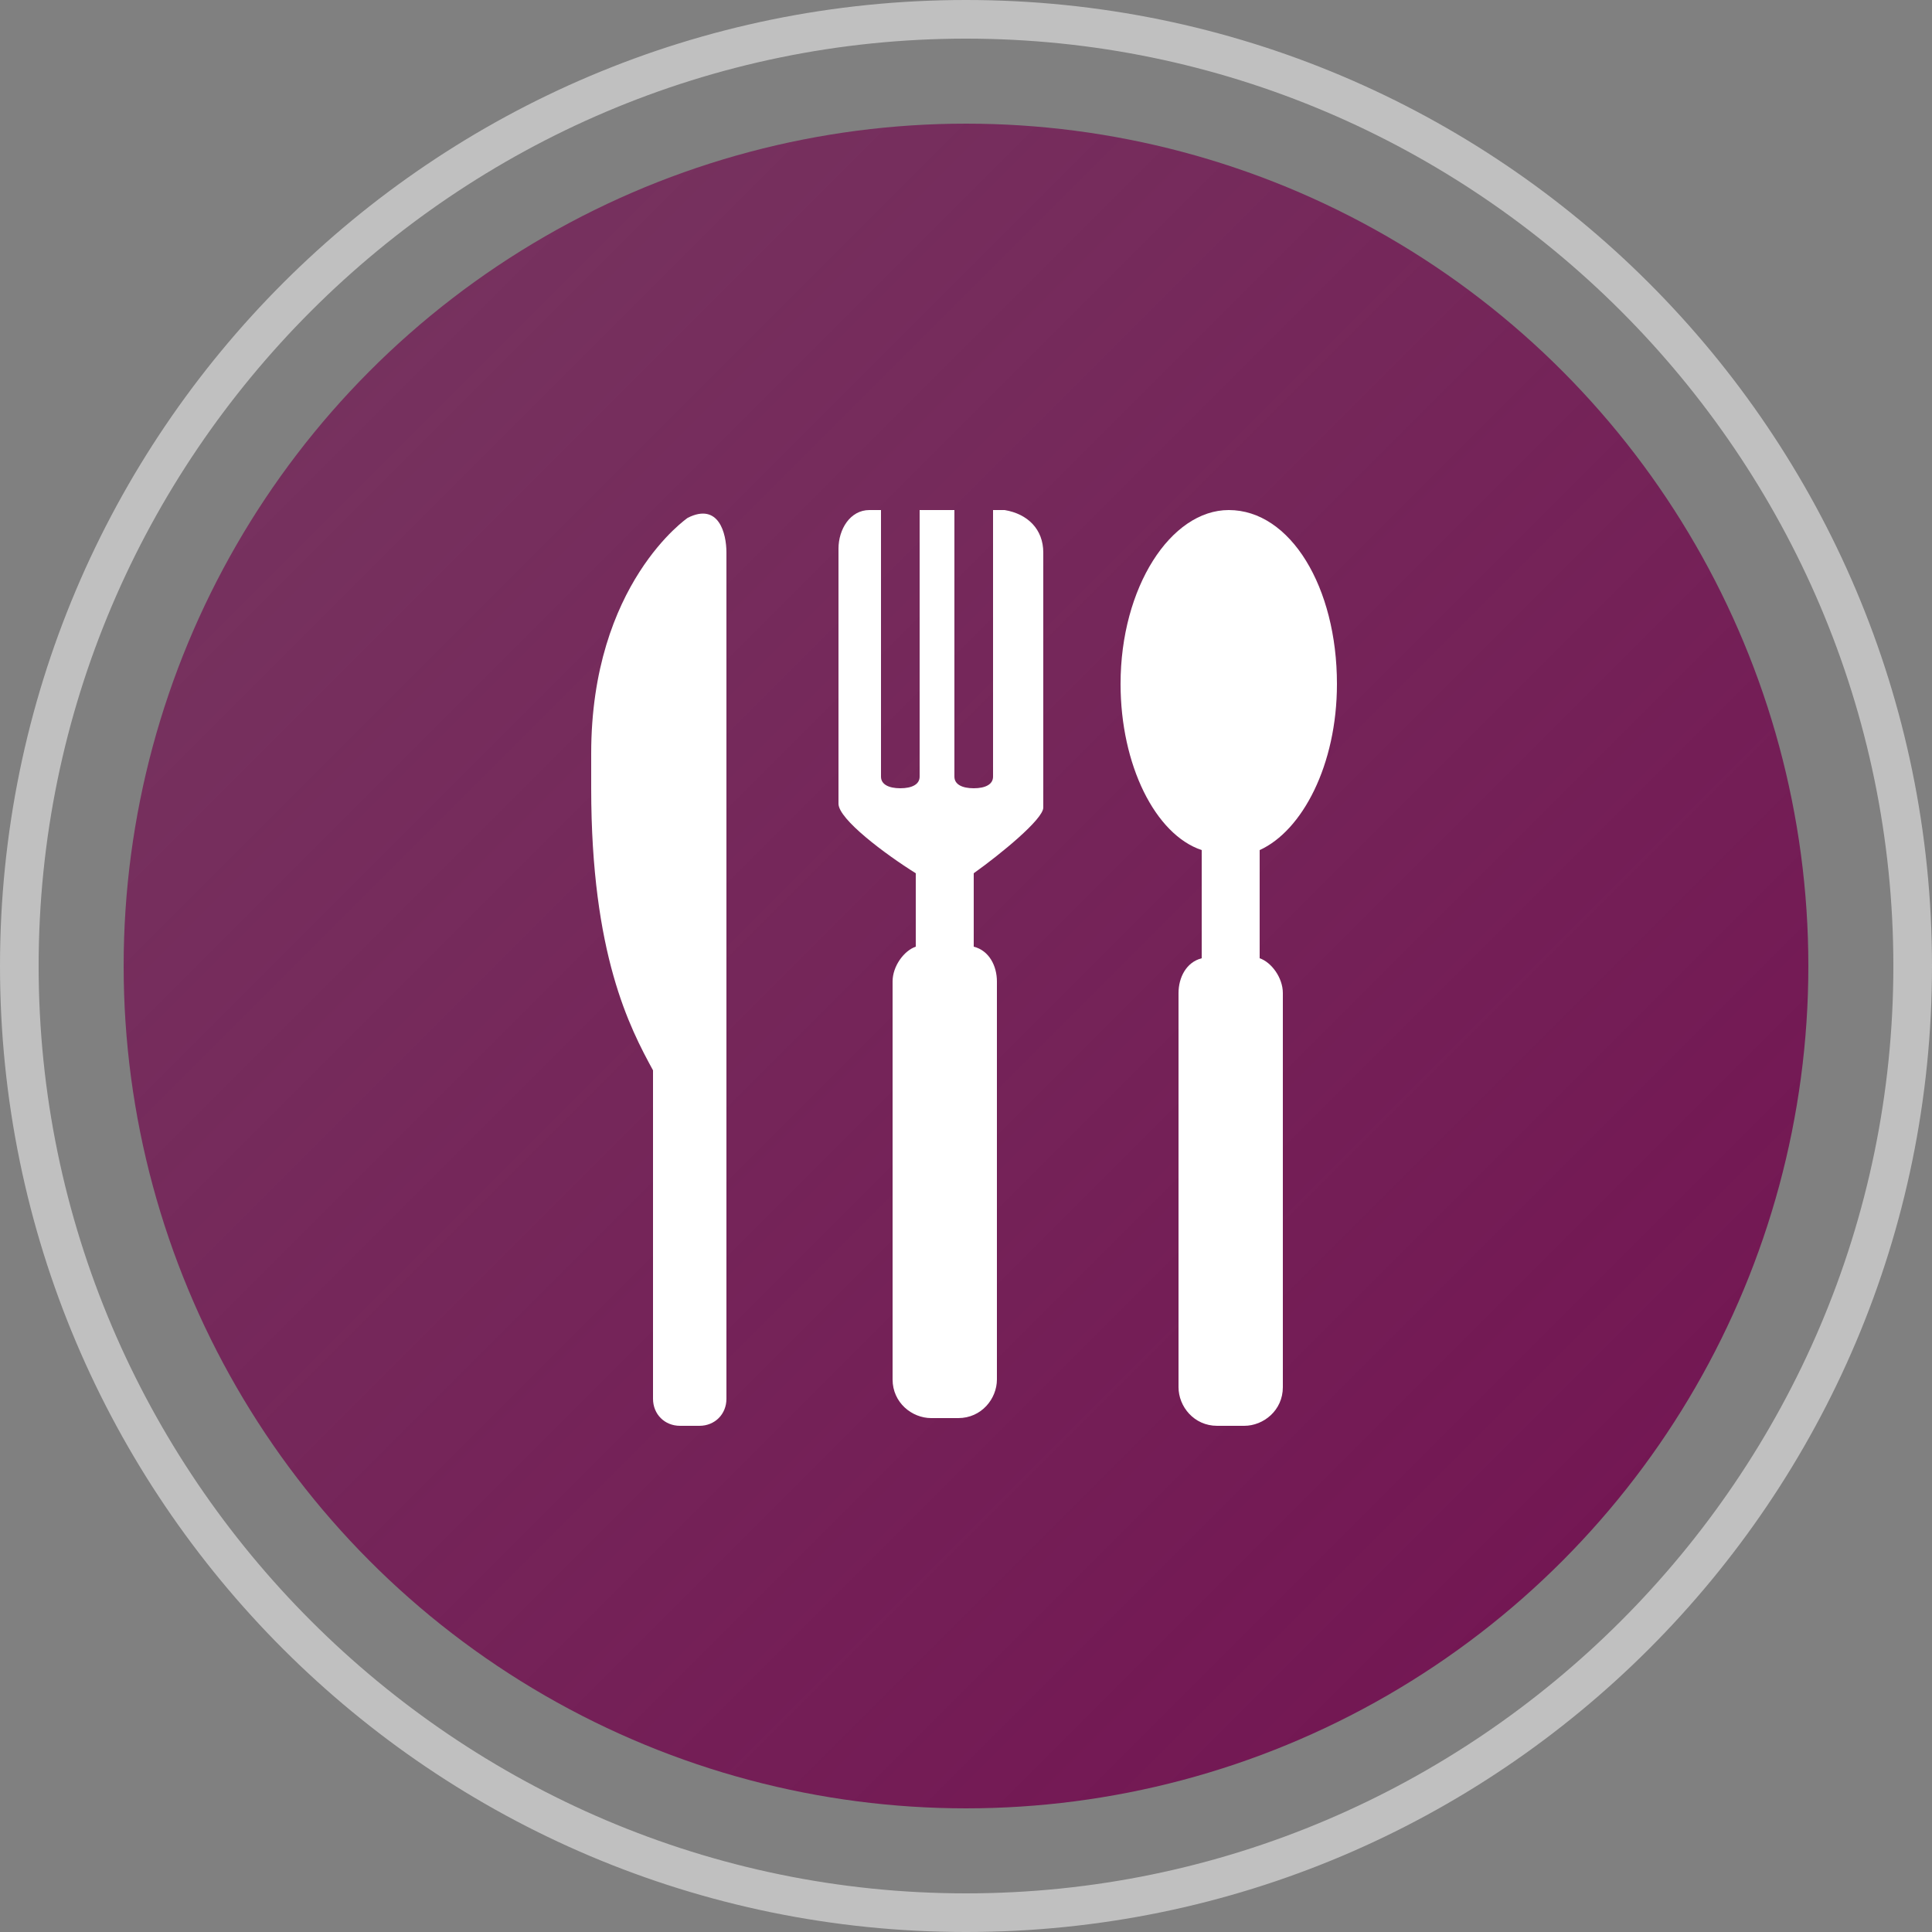
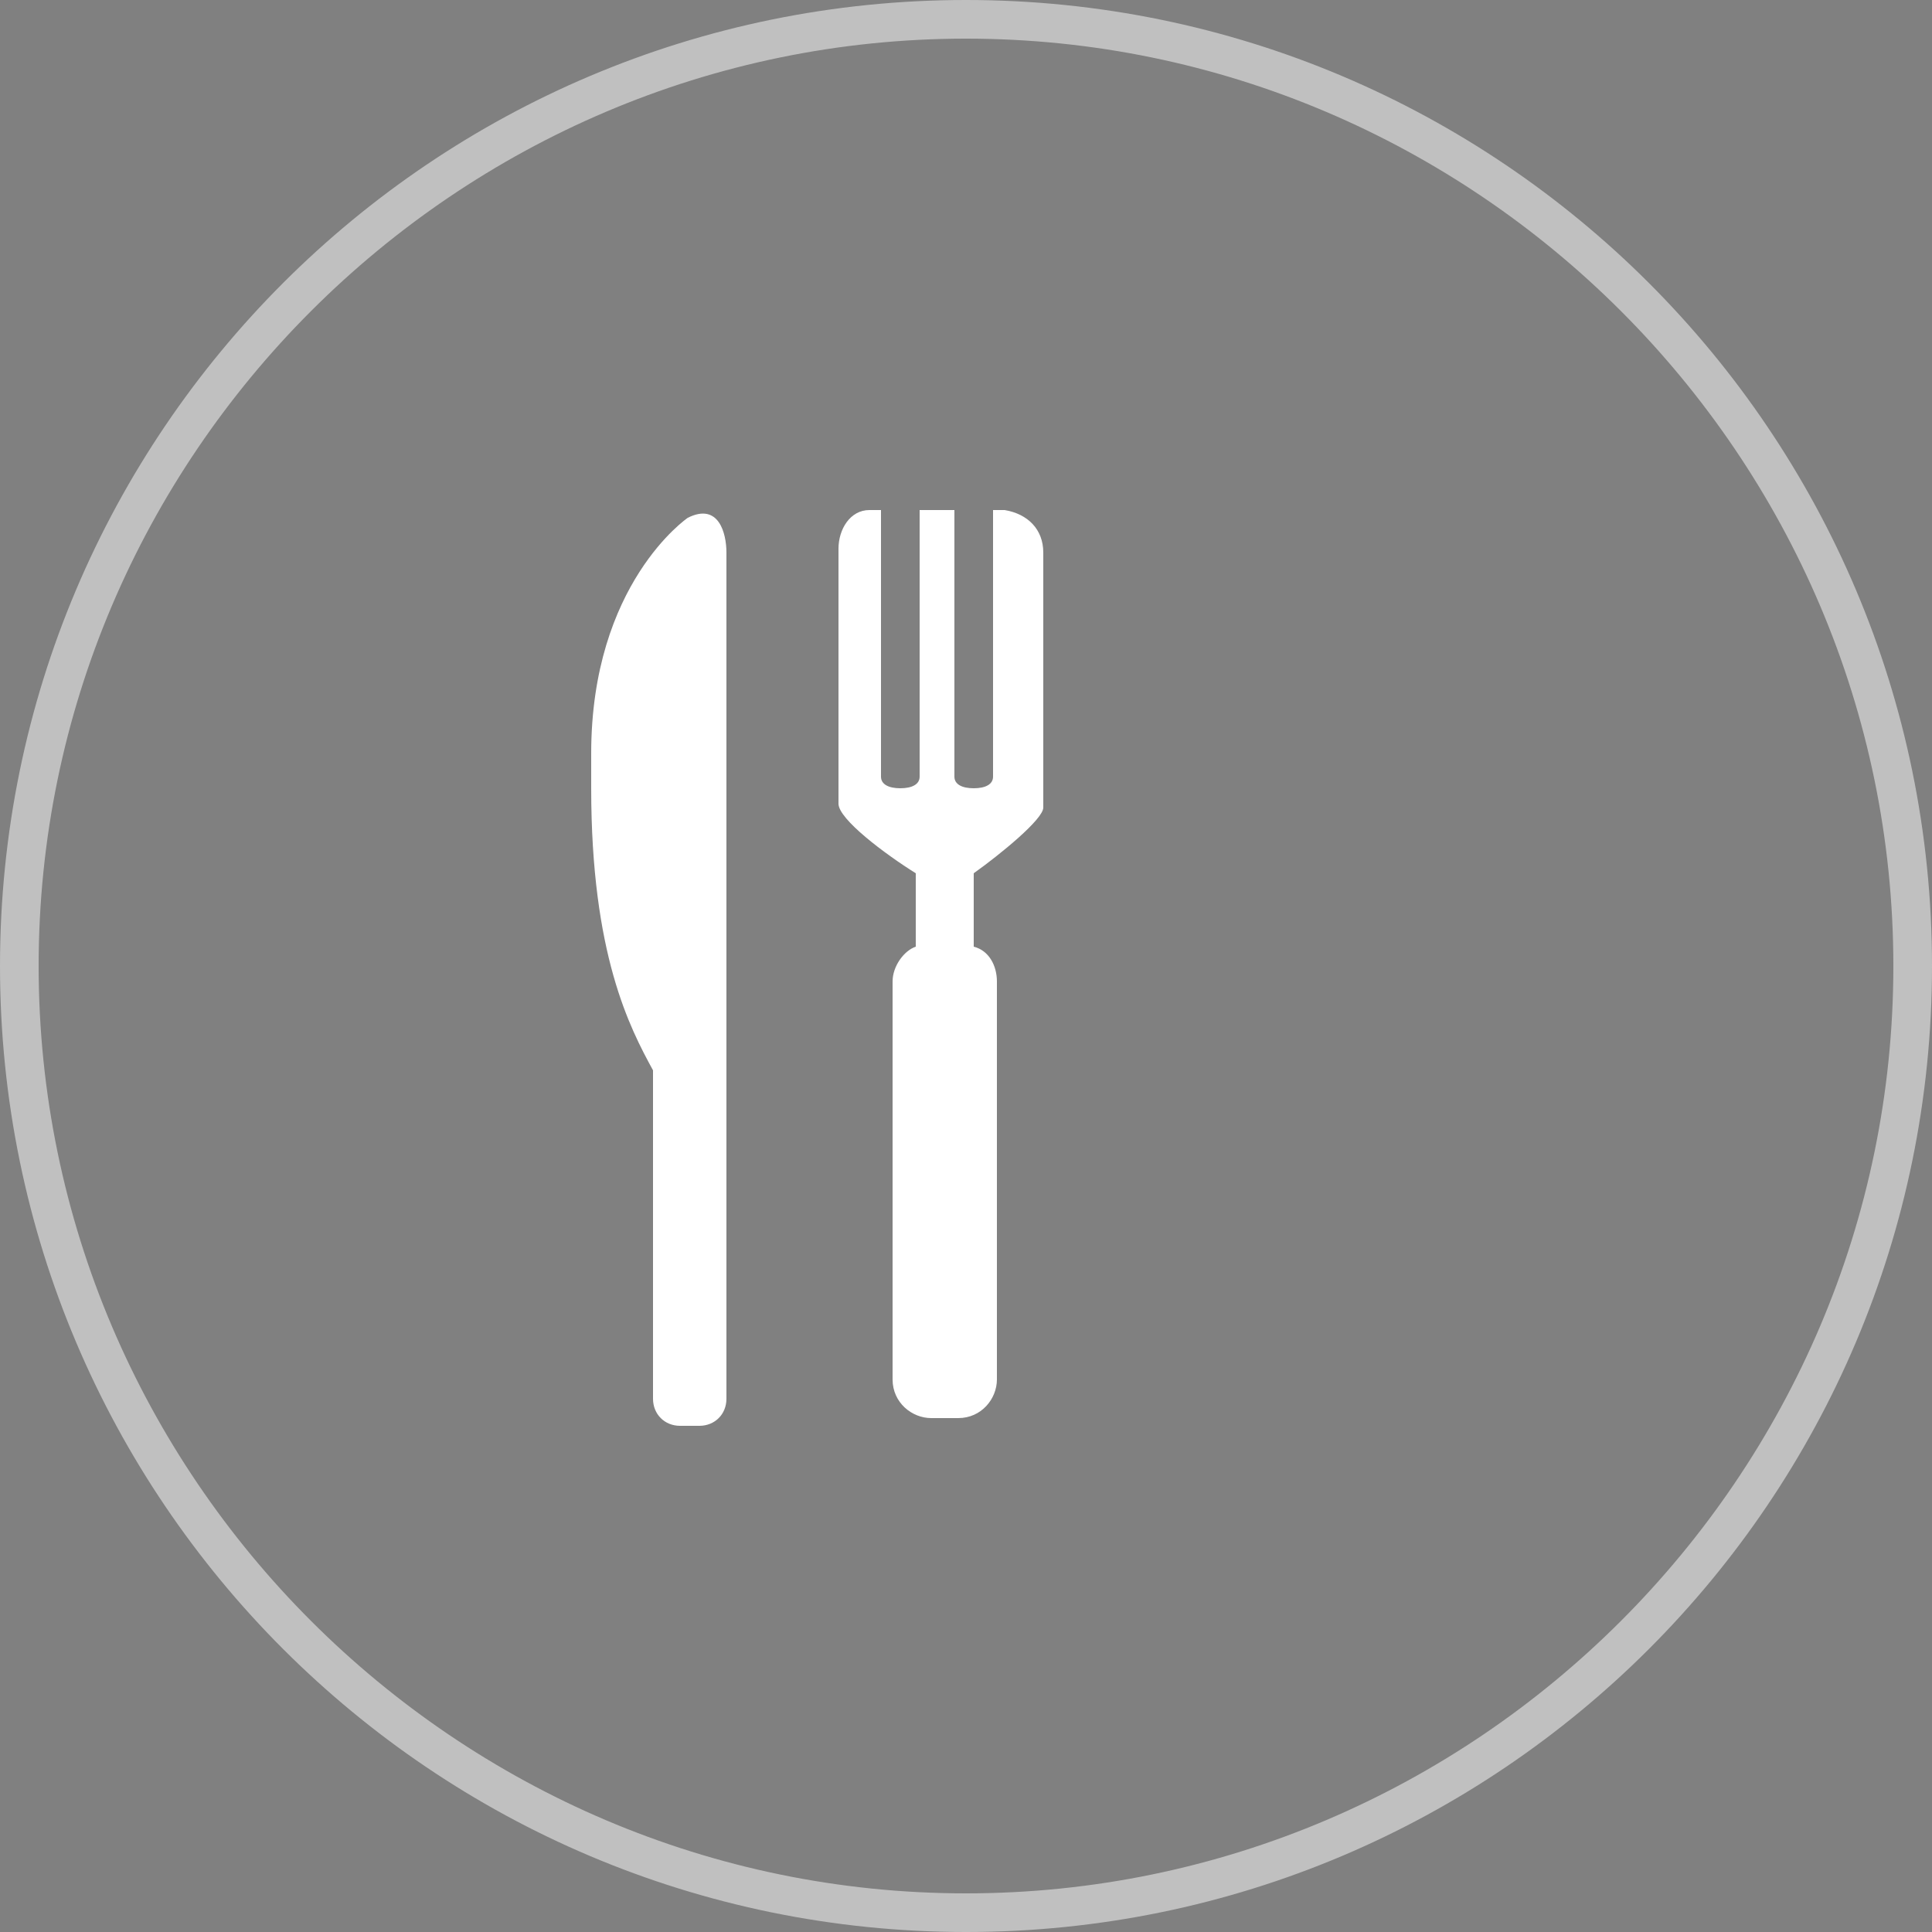
<svg xmlns="http://www.w3.org/2000/svg" version="1.1" id="Capa_1" x="0px" y="0px" width="50px" height="50px" viewBox="0 0 50 50" style="enable-background:new 0 0 50 50;" xml:space="preserve">
  <rect x="0" y="0" width="50" height="50" fill="#808080" stroke="none" />
  <style type="text/css">
	.st0{fill:url(#SVGID_1_);}
	.st1{fill:#C0C0C0;}
	.st2{fill:#FFFFFF;}
</style>
  <linearGradient id="SVGID_1_" gradientUnits="userSpaceOnUse" x1="9.457" y1="-981.472" x2="40.223" y2="-1012.238" gradientTransform="matrix(1 0 0 -1 0.16 -971.855)">
    <stop offset="0" style="stop-color:#731753;stop-opacity:0.75" />
    <stop offset="1" style="stop-color:#731753" />
  </linearGradient>
-   <circle class="st0" cx="25" cy="25" r="21.8" />
  <path class="st1" d="M25,50C11.2,50,0,38.8,0,25S11.2,0,25,0s25,11.2,25,25S38.8,50,25,50z M25,1C11.8,1,1,11.8,1,25s10.8,24,24,24  s24-10.8,24-24S38.2,1,25,1z" />
  <g>
    <path class="st2" d="M27,14.3v6.6c0,0.3-1.1,1.2-1.8,1.7v1.9c0.4,0.1,0.6,0.5,0.6,0.9v10.3c0,0.5-0.4,1-1,1h-0.7c-0.5,0-1-0.4-1-1   V25.4c0-0.4,0.3-0.8,0.6-0.9v-1.9c-0.8-0.5-2-1.4-2-1.8v-6.6c0-0.5,0.3-1,0.8-1h0.3v6.9c0,0.2,0.2,0.3,0.5,0.3s0.5-0.1,0.5-0.3   v-6.9h0.9v6.9c0,0.2,0.2,0.3,0.5,0.3s0.5-0.1,0.5-0.3v-6.9H26C26.6,13.3,27,13.7,27,14.3L27,14.3z" />
    <path class="st2" d="M17.8,13.4c0,0-2.5,1.7-2.5,6.1v0.9c0,4.3,1,6.2,1.6,7.3v8.5c0,0.4,0.3,0.7,0.7,0.7h0.5c0.4,0,0.7-0.3,0.7-0.7   v-8.9c0-0.1,0-0.1,0-0.2V14.3C18.8,13.8,18.6,13,17.8,13.4L17.8,13.4z" />
-     <path class="st2" d="M34.6,17.7c0-2.5-1.2-4.5-2.8-4.5c-1.5,0-2.8,2-2.8,4.5c0,2.1,0.9,3.9,2.1,4.3v2.8c-0.4,0.1-0.6,0.5-0.6,0.9   v10.2c0,0.5,0.4,1,1,1h0.7c0.5,0,1-0.4,1-1V25.7c0-0.4-0.3-0.8-0.6-0.9V22C33.7,21.5,34.6,19.8,34.6,17.7L34.6,17.7z" />
  </g>
</svg>